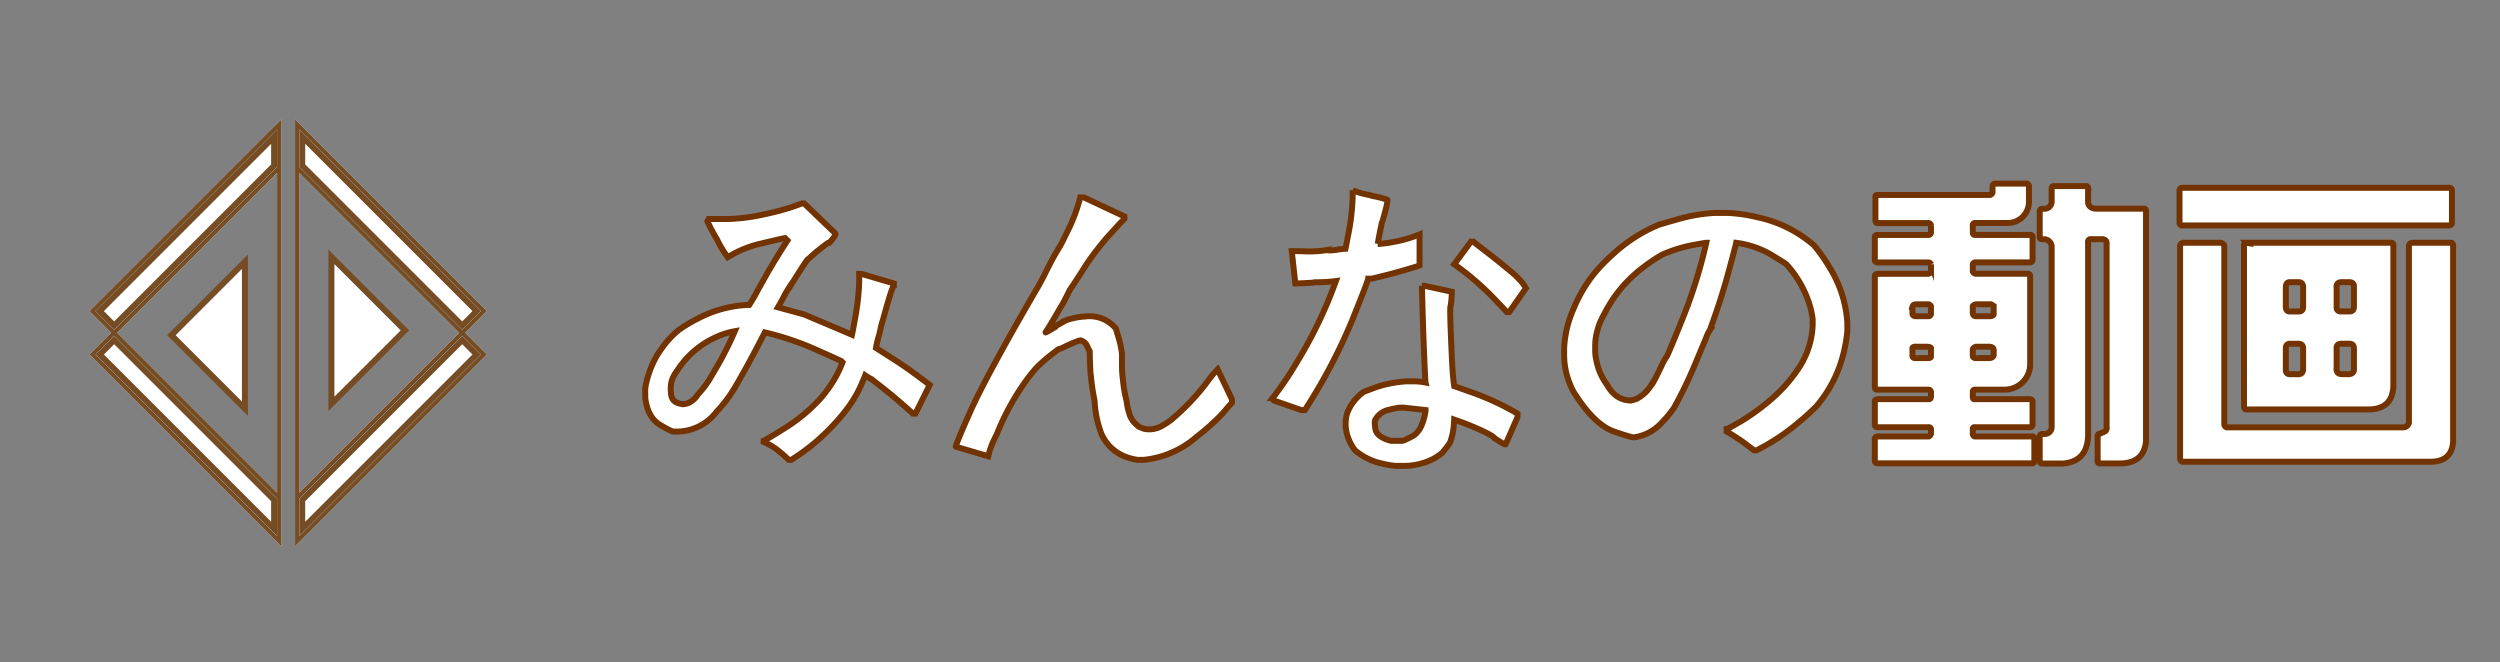
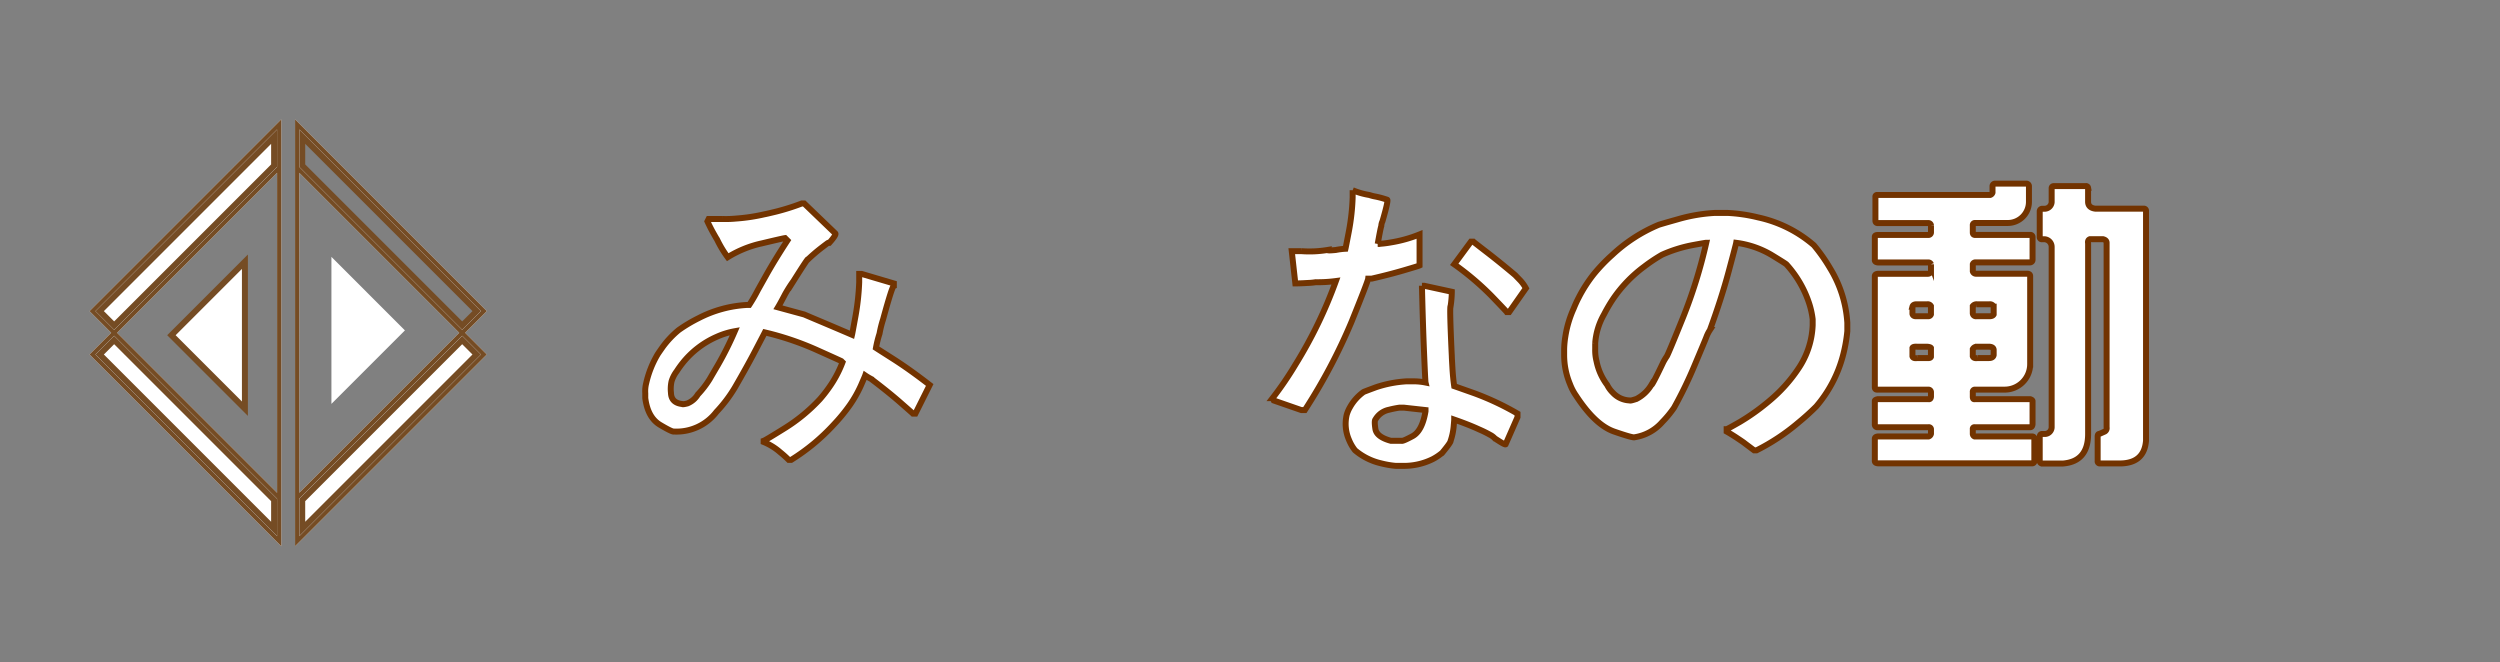
<svg xmlns="http://www.w3.org/2000/svg" width="419" height="111" viewBox="0 0 419 111">
  <rect x="0" y="0" width="419" height="111" fill="#808080" stroke="none" />
  <defs>
    <clipPath id="clip-path">
      <rect id="矩形_20656" data-name="矩形 20656" width="419" height="111" transform="translate(3891 -18868)" fill="#fff" opacity="0.27" />
    </clipPath>
  </defs>
  <g id="蒙版组_23" data-name="蒙版组 23" transform="translate(-3891 18868)" clip-path="url(#clip-path)">
    <g id="组_17738" data-name="组 17738" transform="translate(1417.593 -16607.912)">
      <g id="组_17734" data-name="组 17734">
        <path id="路径_19376" data-name="路径 19376" d="M2581.555-2193.369v-.8a5.323,5.323,0,0,1,.15-1.677,16.652,16.652,0,0,1,1.852-4.731q0-.049.952-1.4a15.555,15.555,0,0,1,2.653-2.8,25.312,25.312,0,0,1,3.355-2,19.96,19.96,0,0,1,8.06-2.2h.4a26.232,26.232,0,0,0,1.4-2.4q.05-.1,1.452-2.6t3.555-5.808l-.4-.4q-.4.051-3.855.877a18.233,18.233,0,0,0-5.757,2.328,18.458,18.458,0,0,1-1.8-3q-.051-.05-.6-1.027t-1-1.977l.2-.4h2.4a17.738,17.738,0,0,0,2.2-.075,30.84,30.84,0,0,0,4.806-.726q.1,0,1.953-.45a37.893,37.893,0,0,0,4.255-1.352h.4l5.206,5.006q.25.2-1,1.6h-.2q-.1.051-1.2.9a27.852,27.852,0,0,0-2.2,1.9q.148-.45-2.4,3.6a22.9,22.9,0,0,0-1.4,2.2q-.05.1-.475.9t-.726,1.3l4.406,1.2q.1.051,2.478,1.052t5.532,2.353q.049-.2.576-3.1a40.264,40.264,0,0,0,.626-5.707v-1.4h.4l5.408,1.6v.4q-.3.1-1.8,5.607a18.35,18.35,0,0,0-.6,2.4,18.476,18.476,0,0,0-.6,2.4q.151.1,2.9,1.852t6.108,4.356l-2.4,4.806h-.4q-.1-.1-2.1-1.853t-4.907-3.955a10.454,10.454,0,0,1-1-.6q-.051.15-.726,1.7a20.145,20.145,0,0,1-1.877,3.3,29.252,29.252,0,0,1-2.654,3.229,34.148,34.148,0,0,1-7.159,5.933h-.4a18.2,18.2,0,0,0-1.452-1.3,9.816,9.816,0,0,0-2.754-1.7v-.2q.3-.1,3.555-2.128a28.628,28.628,0,0,0,5.857-4.831,21.932,21.932,0,0,0,1.427-1.8,18.7,18.7,0,0,0,2.378-4.405l-.2-.2q-.3-.15-4.256-1.927a48.265,48.265,0,0,0-8.561-2.879q-.1.2-1.552,2.979t-3.455,6.233a23.2,23.2,0,0,1-3.1,4.105,8.425,8.425,0,0,1-7.11,3.3q-.3.1-2.353-1.127T2581.555-2193.369Zm6.208-5.808a15.6,15.6,0,0,0-.926,1.3,5.4,5.4,0,0,0-.877,1.7,5.964,5.964,0,0,0-.1,1.927q.049,1.679,1.9,1.878.049.1.851-.1a3.589,3.589,0,0,0,1.753-1.5,16.18,16.18,0,0,0,2-2.6q.05-.1,1.4-2.4a54.575,54.575,0,0,0,2.8-5.607,12.8,12.8,0,0,0-3,.926A15,15,0,0,0,2587.763-2199.177Z" fill="#fff" stroke="#723300" stroke-miterlimit="10" stroke-width="1" />
-         <path id="路径_19377" data-name="路径 19377" d="M2677.48-2198.176l2.4,5.007v.6a20.624,20.624,0,0,0-1.4,1.6,37.25,37.25,0,0,1-4.481,4.055,15.842,15.842,0,0,1-8.937,3.9h-1a9.673,9.673,0,0,1-1.953-.5,7.2,7.2,0,0,1-3.454-2.7,6.2,6.2,0,0,1-.776-1.5,18.4,18.4,0,0,1-1.026-5.257,34.958,34.958,0,0,1-.6-4.005,11.677,11.677,0,0,1-.125-1.552q-.077-1.452-.075-2.654-.051-.1-.426-.876a1.55,1.55,0,0,0-.977-.926q-.1-.3-3.2,1.2a2.008,2.008,0,0,1-.6.2q-.1.049-1.326,1a26.4,26.4,0,0,0-2.478,2.2,30.236,30.236,0,0,0-2.253,2.929,41.817,41.817,0,0,0-4.356,8.236c-.034.032-.218.4-.551,1.1a12.816,12.816,0,0,0-.851,2.5l-5.407-1.6q-.3.2,2.353-5.782t11.265-20.8q.15-.2,1.2-2.2.05-.15.9-1.8t1.7-3q.15-.2,1.452-2.879a26.829,26.829,0,0,0,1.952-5.332h.6l6.809,3.2v.4q-.2.15-2.428,2.6a44.578,44.578,0,0,0-4.181,5.407q-.049.1-.851,1.351t-1.752,2.654q-.051.15-.6,1.226t-1,1.778q-.051.1-.776,1.352t-1.627,2.653q-.051.1.8-.4-.2-.049,2.6-1.6a11.489,11.489,0,0,1,3.2-.65,5.738,5.738,0,0,1,5.207,2.052c0,.068.133.526.4,1.377a16.583,16.583,0,0,1,.6,2.829v2a17.2,17.2,0,0,0,.151,2.278,22.349,22.349,0,0,0,.65,3.73,7.389,7.389,0,0,0,.351,1.728,3.882,3.882,0,0,0,1.452,2.278q0,.15,1.1.55a4.251,4.251,0,0,0,3.1-.55,10.817,10.817,0,0,0,2.053-1.477,38.659,38.659,0,0,0,5.357-5.733A16.609,16.609,0,0,1,2677.48-2198.176Z" fill="#fff" stroke="#723300" stroke-miterlimit="10" stroke-width="1" />
        <path id="路径_19378" data-name="路径 19378" d="M2711.325-2220.8v5.206q-.2.1-2.679.826t-5.332,1.377h-.6q-.049.452-2.778,7.21a93.906,93.906,0,0,1-7.835,14.819h-.6l-4.607-1.6-.2-.4a56.979,56.979,0,0,0,3.856-5.658,74.88,74.88,0,0,0,6.758-13.968,23.007,23.007,0,0,1-3.4.2,10.8,10.8,0,0,1-1.352.125q-1.2.075-2.052.075l-.6-5.407h1.6a18.508,18.508,0,0,0,4.405-.2q-.049.15,1.4,0a10.8,10.8,0,0,1,1.6-.2q.049-.2.576-2.954a36.862,36.862,0,0,0,.626-5.658v-1.2a12.468,12.468,0,0,0,2.8.8,6.991,6.991,0,0,0,1.1.275,15.5,15.5,0,0,1,1.9.526q.2.15-.8,3.6a2.051,2.051,0,0,0-.2.8q-.15.45-.6,3a15.951,15.951,0,0,0,2.2-.251A22.176,22.176,0,0,0,2711.325-2220.8Zm.4,8.611h.4l4.606,1a16.781,16.781,0,0,1-.2,2.4q-.2,0,.2,8.411,0,.2.1,1.928t.3,3.079q.15.051,3.4,1.2a45.591,45.591,0,0,1,7.21,3.4v.6l-2,4.556q-.15.1-1.8-1a2.765,2.765,0,0,0-.8-.6,18.348,18.348,0,0,0-1.827-.9q-1.728-.8-4.181-1.652c0,.068-.033.476-.1,1.227a10.234,10.234,0,0,1-.5,2.328q.049.249-1.4,2a8.772,8.772,0,0,1-1.6,1.077,10.861,10.861,0,0,1-5.007,1.126h-1.2a15.274,15.274,0,0,1-2.454-.425,10.339,10.339,0,0,1-4.356-2.178,7.193,7.193,0,0,1-1.026-1.777,6.668,6.668,0,0,1-.375-4.181,5.662,5.662,0,0,1,.55-1.276,7.825,7.825,0,0,1,2.253-2.529q.049-.049,2.078-.8a19.551,19.551,0,0,1,5.132-1h1.4a10.246,10.246,0,0,1,1.8.2q-.049-.2-.25-5.006T2711.725-2212.194Zm-3,20.427h-.8a16.77,16.77,0,0,0-1.727.35,3.384,3.384,0,0,0-2.278,1.652q-.2.2,0,1.552t2.6,2h1.8q.2.1,1.827-.776t2.178-4.181v-.2Zm17.623-16.021h-.4q-.1-.151-2.554-2.7a46.5,46.5,0,0,0-6.258-5.307l2.8-3.8h.4q.1.1,2.279,1.778t4.731,3.83l.725.75a6.551,6.551,0,0,1,1.077,1.452Z" fill="#fff" stroke="#723300" stroke-miterlimit="10" stroke-width="1" />
        <path id="路径_19379" data-name="路径 19379" d="M2783.018-2205.986v1.4a24.982,24.982,0,0,1-.75,4.155,21.52,21.52,0,0,1-4.456,8.461,40.687,40.687,0,0,1-3.079,2.779,34.98,34.98,0,0,1-6.935,4.581h-.4l-1.6-1.2q-.1-.1-1.152-.8t-1.852-1.151v-.4q.1,0,2.2-1.2a36.807,36.807,0,0,0,4.906-3.5,25.4,25.4,0,0,0,4.957-5.507,13.929,13.929,0,0,0,2.353-7.209v-1a13.931,13.931,0,0,0-.651-2.854,18,18,0,0,0-3.755-6.358q-.15-.15-2.578-1.627a15.455,15.455,0,0,0-5.833-1.978q-.049.3-1.251,4.782t-3.155,9.838a5.89,5.89,0,0,0-.6,1.2q-.15.4-1.9,4.556a70.929,70.929,0,0,1-3.505,7.26,17.935,17.935,0,0,1-1.977,2.4,7.711,7.711,0,0,1-4.631,2.553q-.25.15-3.43-.951t-6.383-6.008a8.838,8.838,0,0,1-1.026-1.953,12.682,12.682,0,0,1-.977-4.856v-1a14.981,14.981,0,0,1,.2-2.1,18.075,18.075,0,0,1,1.4-4.706,19.806,19.806,0,0,1,.851-1.853,23.466,23.466,0,0,1,2.554-3.955,28.279,28.279,0,0,1,3.054-3.179,26.087,26.087,0,0,1,7.76-5.031q.25-.1,3.355-.977a27.442,27.442,0,0,1,6.057-1.026h2.2a26.769,26.769,0,0,1,5.082.751,21.122,21.122,0,0,1,9.337,4.656,28.022,28.022,0,0,1,2.7,3.83A19.847,19.847,0,0,1,2783.018-2205.986Zm-42.255,3.4v1a7.5,7.5,0,0,0,.225,2.053,9.8,9.8,0,0,0,1.778,3.955,4.834,4.834,0,0,0,.976,1.326,4,4,0,0,0,2.829,1.277q.049.1,1.1-.25a6.2,6.2,0,0,0,2.5-2.353q.1.2,2-3.8a10.435,10.435,0,0,1,.6-1q.25-.4,2.679-6.408a82.412,82.412,0,0,0,3.93-12.617q-.15,0-2.454.426a23.158,23.158,0,0,0-4.956,1.577,27.1,27.1,0,0,0-3,2,22.464,22.464,0,0,0-5.207,5.407,26.236,26.236,0,0,0-1.527,2.6A11.358,11.358,0,0,0,2740.763-2202.582Z" fill="#fff" stroke="#723300" stroke-miterlimit="10" stroke-width="1" />
        <path id="路径_19380" data-name="路径 19380" d="M2813.458-2228.916v2.7a3.547,3.547,0,0,1-3.5,3.5h-5.608a.351.351,0,0,0-.3.4v1.2c0,.234.1.368.3.4h9.313a.35.35,0,0,1,.4.3v3.905a.43.43,0,0,1-.4.4h-9.112a.462.462,0,0,0-.5.3v1.2a.537.537,0,0,0,.5.4h8.711q.4.051.4.4v14.819a4.274,4.274,0,0,1-4.306,4.206h-5.007a.349.349,0,0,0-.3.4v.8c0,.3.1.434.3.4h9.313c.233.067.367.167.4.3v3.9q-.05.5-.4.5h-9.313a.265.265,0,0,0-.3.3v.8a.481.481,0,0,0,.3.451h9.713c.2.033.3.167.3.4v3.7a.35.35,0,0,1-.3.4h-25.934c-.334-.034-.5-.167-.5-.4v-3.7q0-.351.5-.4h8.511a.6.6,0,0,0,.4-.451v-.8a.35.35,0,0,0-.4-.3h-8.511a.443.443,0,0,1-.5-.5v-3.9q0-.2.5-.3h8.511c.234.033.367-.1.4-.4v-.8a.431.431,0,0,0-.4-.4h-8.511c-.334.033-.5-.1-.5-.4V-2213.8q0-.35.5-.4h8.411a.539.539,0,0,0,.5-.4v-1.2a.464.464,0,0,0-.5-.3h-8.411q-.5-.049-.5-.4v-3.905q0-.3.5-.3h8.511a.431.431,0,0,0,.4-.4v-1.2a.433.433,0,0,0-.4-.4h-8.611c-.2-.033-.3-.167-.3-.4v-4.005a.265.265,0,0,1,.3-.3h18.925a.593.593,0,0,0,.4-.4v-1.1a.43.43,0,0,1,.4-.4h5.307A.43.43,0,0,1,2813.458-2228.916Zm-19.525,20.226v1.2q.1.45.7.4h1.9a.464.464,0,0,0,.5-.3v-1.4a.607.607,0,0,0-.6-.3h-1.8C2794.233-2209.09,2794-2208.956,2793.933-2208.69Zm.8,8.612h1.7c.333.033.534-.033.6-.2v-1.5c-.067-.1-.268-.167-.6-.2h-1.7q-.7-.049-.8.2v1.4Q2794.032-2199.977,2794.734-2200.078Zm9.913-7.01h2.2c.367,0,.6-.1.7-.3v-1.3a.659.659,0,0,0-.7-.4h-2.1a.78.78,0,0,0-.7.3v1.2A.521.521,0,0,0,2804.647-2207.088Zm.2,7.01h1.9c.468,0,.734-.167.8-.5v-.9c-.033-.3-.267-.467-.7-.5h-2.2a.769.769,0,0,0-.6.4v1.2Q2804.2-2199.977,2804.847-2200.078Zm18.524-28.538v2.4q.049.951,1.2,1.1h8.21a.35.35,0,0,1,.3.4v38.5q-.3,3.7-4.206,3.8h-3.6a.351.351,0,0,1-.3-.4v-4.1c0-.3.1-.451.3-.451l.9-.4a.657.657,0,0,0,.3-.7V-2219.4q0-.45-.6-.6h-2.2q-.4.15-.3.7v31.941q0,4.607-4.205,4.957h-3.505a.43.43,0,0,1-.4-.4v-4.1c.033-.3.166-.451.4-.451h.4a1.156,1.156,0,0,0,1.2-1.1v-30.24a1.286,1.286,0,0,0-1.2-1.3h-.4a.349.349,0,0,1-.4-.3v-4.406a.43.43,0,0,1,.4-.4h.4a1.2,1.2,0,0,0,1.2-1.1v-2.4q.049-.3.4-.3h5.307A.35.35,0,0,1,2823.371-2228.616Z" fill="#fff" stroke="#723300" stroke-miterlimit="10" stroke-width="1" />
-         <path id="路径_19381" data-name="路径 19381" d="M2838.692-2222.708v-5.507a.43.43,0,0,1,.4-.4h44.858a.433.433,0,0,1,.4.4v5.507a.432.432,0,0,1-.4.4h-44.858A.429.429,0,0,1,2838.692-2222.708Zm7.91,34.245h29.639a.963.963,0,0,0,.9-.8V-2218.9a.644.644,0,0,1,.5-.5h6.509c.233-.033.367.134.4.5v32.793q-.2,3.354-3.705,3.405h-41.654a.54.54,0,0,1-.4-.5v-35.7a.646.646,0,0,1,.5-.5h6.308a.777.777,0,0,1,.6.5v29.939A.539.539,0,0,0,2846.6-2188.463Zm3.3-30.941h24.131c.368-.033.534.134.5.5v23.531q-.15,3.9-4.205,3.905h-20.427q-.351,0-.4-.5V-2219.1A.351.351,0,0,1,2849.906-2219.4Zm7.41,11.515h1.2q.951.1.9-.9v-3c.033-.733-.268-1.068-.9-1h-1.2c-.568-.067-.835.268-.8,1v3Q2856.464-2207.788,2857.316-2207.889Zm0,10.514h1q1.2.152,1.1-1.1v-3.1q.049-.951-.9-.9h-1.2q-.852-.049-.8.9v3.4Q2856.464-2197.324,2857.316-2197.375Zm9.713-5.106h-1.1q-1-.049-.9.9v3q-.15,1.2.9,1.2h.7q1.452.152,1.3-1.1v-3.1Q2867.978-2202.531,2867.029-2202.481Zm0-10.314h-.9q-1.251-.1-1.1,1v3q-.1,1,.9.9h1.1q.95.1.9-.9v-3.2Q2867.978-2212.845,2867.029-2212.795Z" fill="#fff" stroke="#723300" stroke-miterlimit="10" stroke-width="1" />
      </g>
      <g id="组_17737" data-name="组 17737">
        <g id="组_17735" data-name="组 17735">
          <g id="路径_19382" data-name="路径 19382" fill="#fff" stroke-miterlimit="10">
            <path d="M 2524.06 -2171.434 L 2524.06 -2176.299 L 2550.869 -2203.108 L 2553.301 -2200.676 L 2524.06 -2171.434 Z" stroke="none" />
            <path d="M 2550.869 -2202.401 L 2524.56 -2176.092 L 2524.56 -2172.641 L 2552.594 -2200.676 L 2550.869 -2202.401 M 2550.869 -2203.815 L 2554.008 -2200.676 L 2523.56 -2170.227 L 2523.56 -2176.506 L 2550.869 -2203.815 Z" stroke="none" fill="#754c24" />
          </g>
          <g id="路径_19383" data-name="路径 19383" fill="#fff" stroke-miterlimit="10">
            <path d="M 2528.953 -2192.395 L 2528.953 -2217.034 L 2541.272 -2204.714 L 2528.953 -2192.395 Z" stroke="none" />
-             <path d="M 2529.453 -2215.826 L 2529.453 -2193.603 L 2540.565 -2204.714 L 2529.453 -2215.826 M 2528.453 -2218.241 L 2541.979 -2204.714 L 2528.453 -2191.188 L 2528.453 -2218.241 Z" stroke="none" fill="#754c24" />
          </g>
          <g id="路径_19384" data-name="路径 19384" fill="#fff" stroke-miterlimit="10">
-             <path d="M 2550.869 -2205.514 L 2524.06 -2232.323 L 2524.06 -2237.188 L 2553.301 -2207.947 L 2550.869 -2205.514 Z" stroke="none" />
            <path d="M 2550.869 -2206.221 L 2552.594 -2207.947 L 2524.56 -2235.98 L 2524.56 -2232.53 L 2550.869 -2206.221 M 2550.869 -2204.807 L 2523.56 -2232.115 L 2523.56 -2238.395 L 2554.008 -2207.947 L 2550.869 -2204.807 Z" stroke="none" fill="#754c24" />
          </g>
          <g id="路径_19385" data-name="路径 19385" fill="#fff" stroke-miterlimit="10">
            <path d="M2551.365-2204.311l3.635-3.635-32.141-32.142v71.554L2555-2200.675Zm-27.8-34.084,30.448,30.449-3.139,3.139-27.309-27.309Zm0,7.271,26.813,26.813L2523.56-2177.5Zm0,54.618,27.309-27.309,3.139,3.14-30.448,30.448Z" stroke="none" />
            <path d="M 2522.859 -2240.088 L 2555 -2207.946 L 2551.365 -2204.311 L 2555 -2200.675 L 2522.859 -2168.534 L 2522.859 -2240.088 Z M 2550.869 -2204.807 L 2554.008 -2207.946 L 2523.56 -2238.395 L 2523.56 -2232.116 L 2550.869 -2204.807 Z M 2523.56 -2177.498 L 2550.373 -2204.311 L 2523.56 -2231.124 L 2523.56 -2177.498 Z M 2523.56 -2170.227 L 2554.008 -2200.675 L 2550.869 -2203.815 L 2523.56 -2176.506 L 2523.56 -2170.227 Z" stroke="none" fill="#754c24" />
          </g>
        </g>
        <g id="组_17736" data-name="组 17736">
          <g id="路径_19386" data-name="路径 19386" fill="#fff" stroke-miterlimit="10">
            <path d="M 2492.538 -2205.514 L 2490.106 -2207.946 L 2519.347 -2237.188 L 2519.347 -2232.323 L 2492.538 -2205.514 Z" stroke="none" />
            <path d="M 2492.538 -2206.221 L 2518.847 -2232.53 L 2518.847 -2235.98 L 2490.813 -2207.946 L 2492.538 -2206.221 M 2492.538 -2204.807 L 2489.399 -2207.946 L 2519.847 -2238.395 L 2519.847 -2232.115 L 2492.538 -2204.807 Z" stroke="none" fill="#754c24" />
          </g>
          <g id="路径_19387" data-name="路径 19387" fill="#fff" stroke-miterlimit="10">
            <path d="M 2514.454 -2191.588 L 2502.135 -2203.907 L 2514.454 -2216.227 L 2514.454 -2191.588 Z" stroke="none" />
            <path d="M 2513.954 -2192.795 L 2513.954 -2215.019 L 2502.842 -2203.907 L 2513.954 -2192.795 M 2514.954 -2190.381 L 2501.428 -2203.907 L 2514.954 -2217.434 L 2514.954 -2190.381 Z" stroke="none" fill="#754c24" />
          </g>
          <g id="路径_19388" data-name="路径 19388" fill="#fff" stroke-miterlimit="10">
            <path d="M 2519.347 -2171.434 L 2490.106 -2200.675 L 2492.538 -2203.108 L 2519.347 -2176.299 L 2519.347 -2171.434 Z" stroke="none" />
            <path d="M 2492.538 -2202.401 L 2490.813 -2200.675 L 2518.847 -2172.641 L 2518.847 -2176.092 L 2492.538 -2202.401 M 2492.538 -2203.815 L 2519.847 -2176.506 L 2519.847 -2170.227 L 2489.399 -2200.675 L 2492.538 -2203.815 Z" stroke="none" fill="#754c24" />
          </g>
          <g id="路径_19389" data-name="路径 19389" fill="#fff" stroke-miterlimit="10">
            <path d="M2492.043-2204.311l-3.636,3.636,32.142,32.141v-71.554l-32.142,32.142Zm27.8,34.084-30.448-30.448,3.139-3.14,27.309,27.309Zm0-7.271-26.813-26.813,26.813-26.813Zm0-54.618-27.309,27.309-3.139-3.139,30.448-30.449Z" stroke="none" />
            <path d="M 2520.549 -2240.088 L 2520.549 -2168.534 L 2488.407 -2200.675 L 2492.043 -2204.311 L 2488.407 -2207.946 L 2520.549 -2240.088 Z M 2492.538 -2204.807 L 2519.847 -2232.116 L 2519.847 -2238.395 L 2489.399 -2207.946 L 2492.538 -2204.807 Z M 2519.847 -2177.498 L 2519.847 -2231.124 L 2493.034 -2204.311 L 2519.847 -2177.498 Z M 2519.847 -2170.227 L 2519.847 -2176.506 L 2492.538 -2203.815 L 2489.399 -2200.675 L 2519.847 -2170.227 Z" stroke="none" fill="#754c24" />
          </g>
        </g>
      </g>
    </g>
  </g>
</svg>